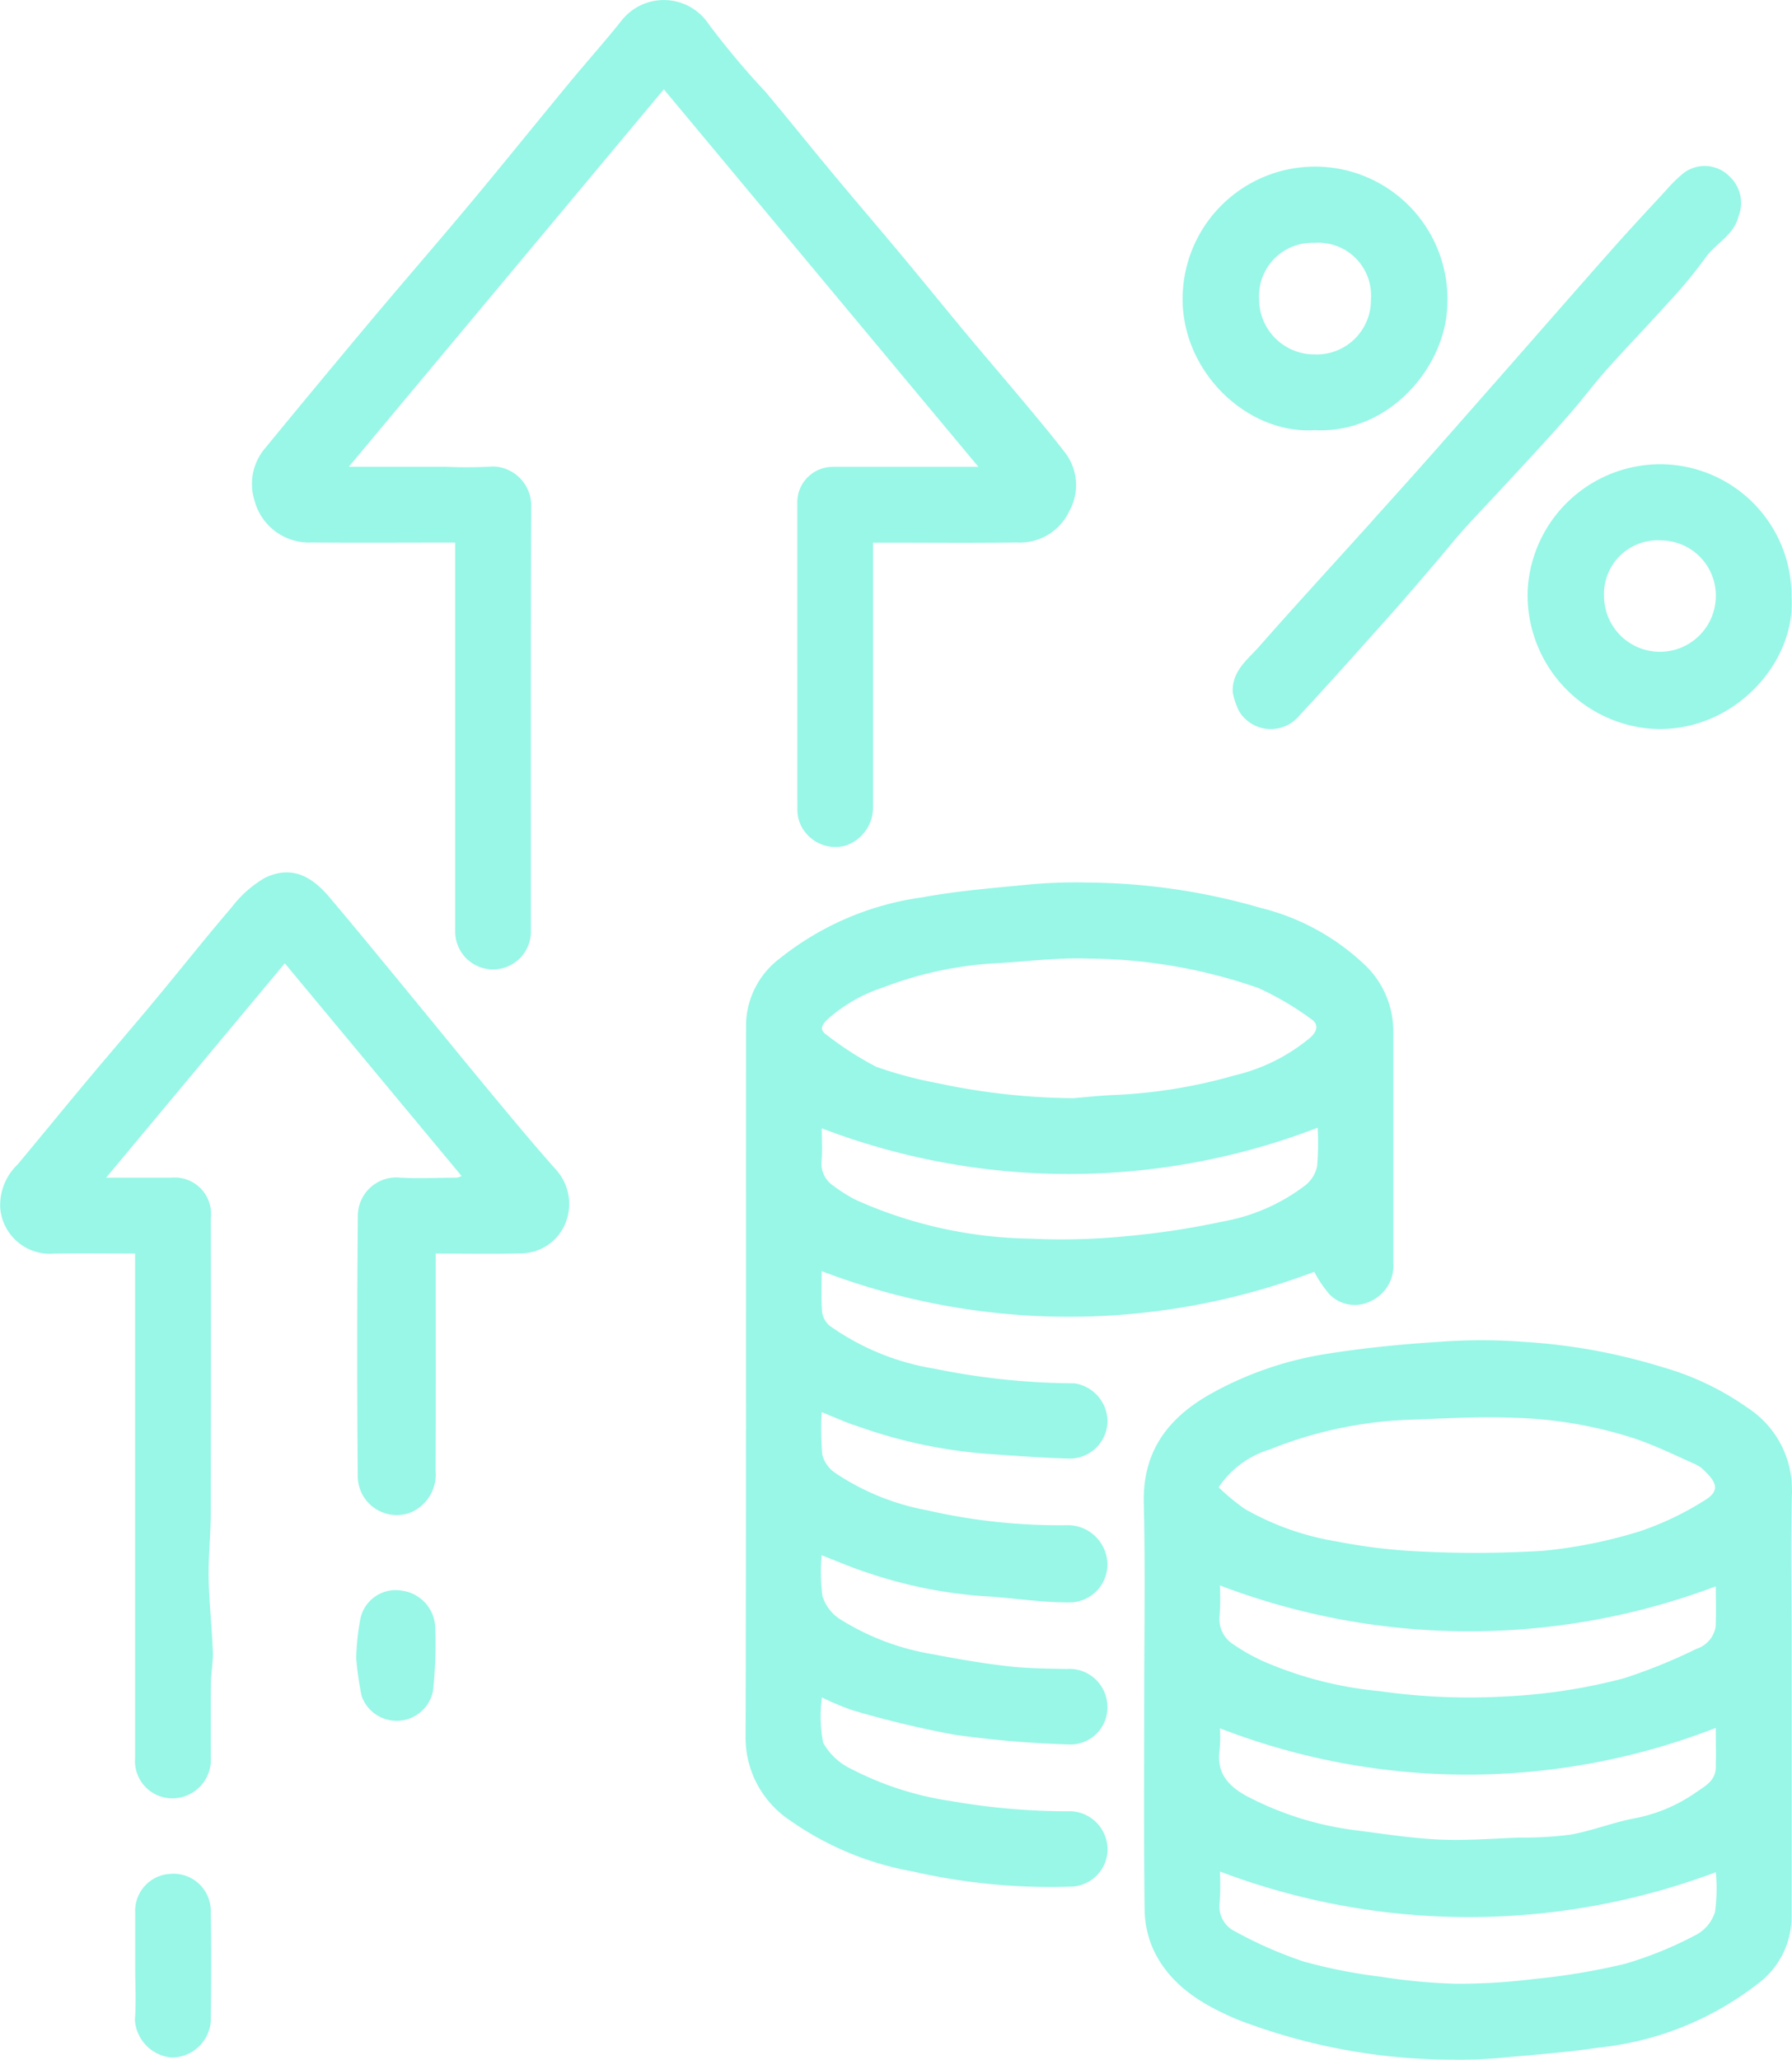
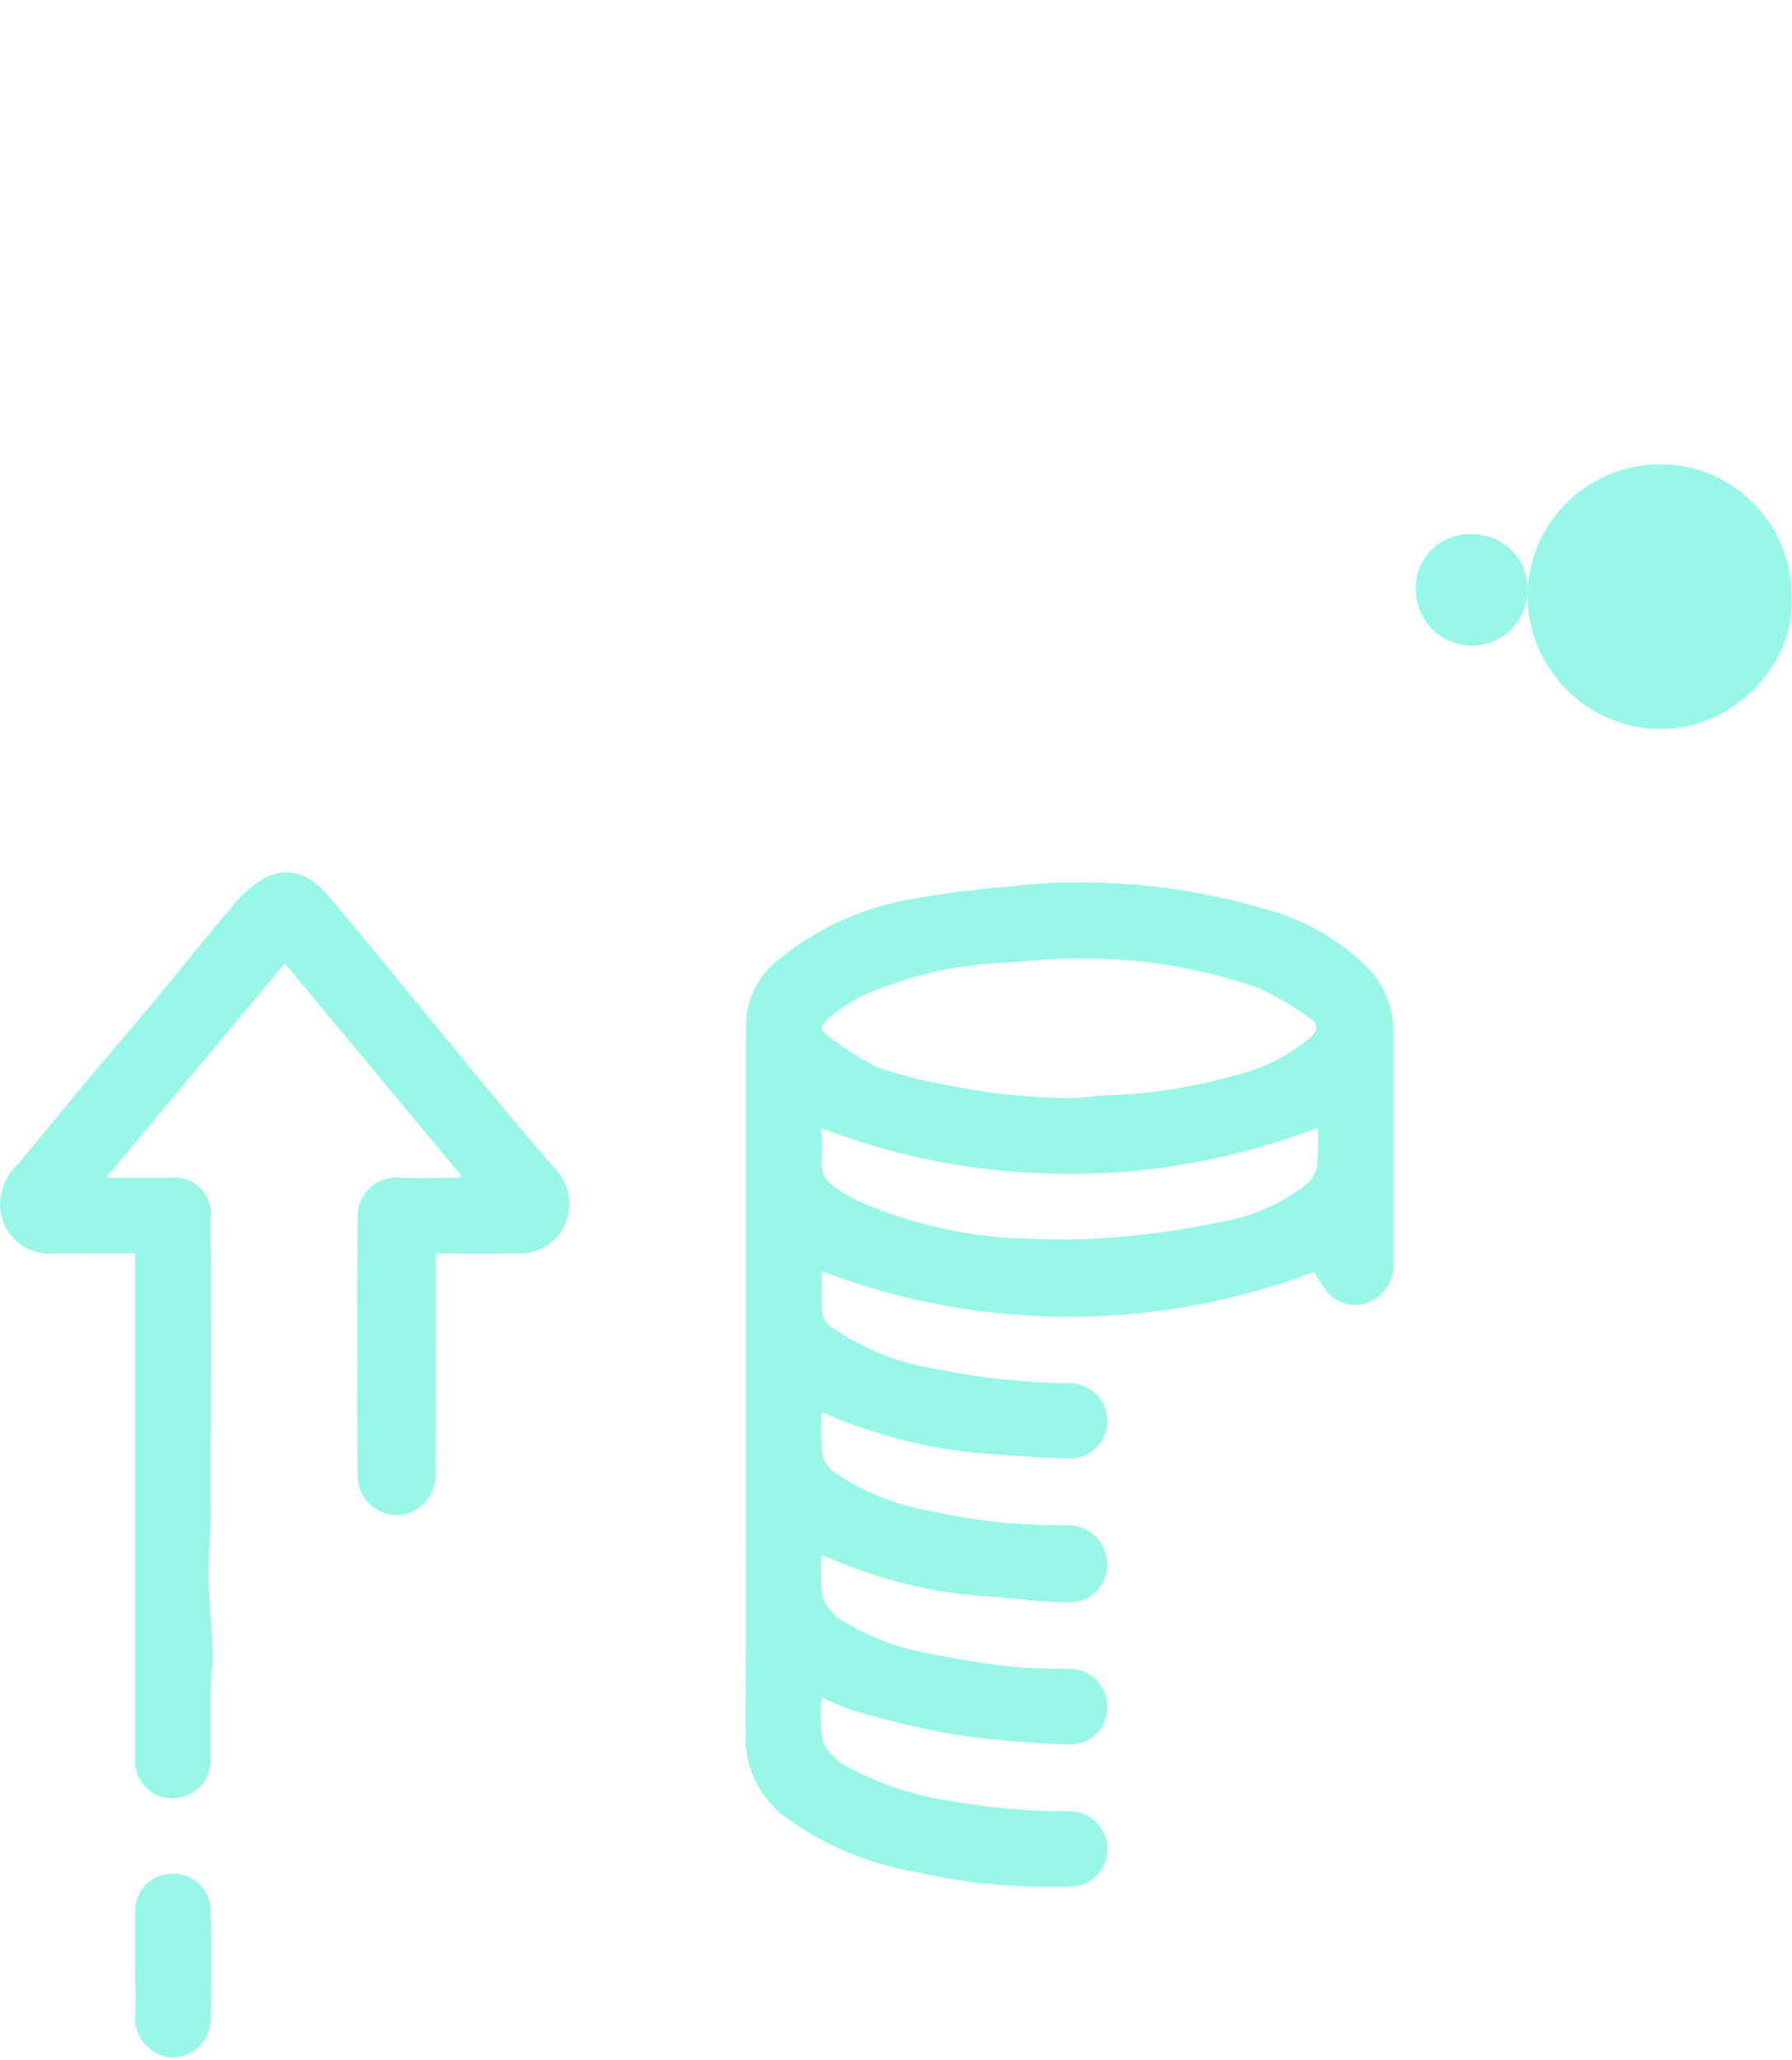
<svg xmlns="http://www.w3.org/2000/svg" width="113.259" height="130.146" viewBox="0 0 113.259 130.146">
  <defs>
    <clipPath id="clip-path">
      <rect id="Rectangle_42" data-name="Rectangle 42" width="113.259" height="130.146" fill="#98f7e7" />
    </clipPath>
  </defs>
  <g id="Group_12" data-name="Group 12" clip-path="url(#clip-path)">
    <path id="Path_132" data-name="Path 132" d="M91.633,134.612a31.314,31.314,0,0,0,8.54,1.848c1.729.118,3.458.255,5.189.293a2.394,2.394,0,0,0,2.334-2.342A2.444,2.444,0,0,0,105.612,132a45.068,45.068,0,0,1-8.853-.926,15.8,15.8,0,0,1-6.634-2.721,1.388,1.388,0,0,1-.471-.9c-.064-.866-.022-1.74-.022-2.543a43.8,43.8,0,0,0,31.132.044,7.786,7.786,0,0,0,.968,1.429,2.249,2.249,0,0,0,2.657.395,2.447,2.447,0,0,0,1.372-2.37q0-7.333,0-14.666a5.8,5.8,0,0,0-1.647-4.032,14.631,14.631,0,0,0-6.742-3.752,40.265,40.265,0,0,0-10.935-1.6,31.371,31.371,0,0,0-3.982.153c-2.164.207-4.341.39-6.475.784a18.416,18.416,0,0,0-8.973,3.841,5.354,5.354,0,0,0-2.154,4.084c-.015,15.052.012,30.1-.031,45.155a6.28,6.28,0,0,0,2.777,5.218,19.45,19.45,0,0,0,7.819,3.254,39.106,39.106,0,0,0,9.925.954,2.379,2.379,0,0,0,2.35-2.169,2.419,2.419,0,0,0-2.247-2.592,43.438,43.438,0,0,1-7.674-.652,19.982,19.982,0,0,1-6.284-2.031,3.965,3.965,0,0,1-1.766-1.658,8.781,8.781,0,0,1-.072-2.856,15.588,15.588,0,0,0,1.974.826,64,64,0,0,0,6.367,1.526,64.921,64.921,0,0,0,7.207.618,2.338,2.338,0,0,0,2.489-2.472,2.4,2.4,0,0,0-2.569-2.294c-1.252-.024-2.51-.034-3.75-.177-1.577-.181-3.145-.453-4.7-.752a15.867,15.867,0,0,1-5.889-2.225,2.7,2.7,0,0,1-1.1-1.453,11.888,11.888,0,0,1-.048-2.576c1.048.4,2.037.837,3.064,1.156a29.078,29.078,0,0,0,7.106,1.421c1.826.1,3.647.408,5.469.4a2.4,2.4,0,0,0,2.42-2.495,2.513,2.513,0,0,0-2.477-2.385,37.316,37.316,0,0,1-8.915-.94,15.409,15.409,0,0,1-5.837-2.378,2.009,2.009,0,0,1-.793-1.144,19.428,19.428,0,0,1-.037-2.682c.718.292,1.351.573,2,.807m-1.727-25.534a9.879,9.879,0,0,1,3.626-2.11,23.518,23.518,0,0,1,7.359-1.537c1.859-.114,3.723-.348,5.577-.281a33.188,33.188,0,0,1,10.771,1.861,18.9,18.9,0,0,1,3.3,1.936c.519.334.439.767,0,1.176a11.628,11.628,0,0,1-4.813,2.409,32.531,32.531,0,0,1-7.681,1.24c-.916.042-1.828.142-2.51.2a42.508,42.508,0,0,1-8.611-.956,25.9,25.9,0,0,1-3.829-1.023,20.546,20.546,0,0,1-3.169-2.038c-.39-.263-.338-.538-.012-.876m-.287,8.855c.056-.688.012-1.384.012-2.06a43.721,43.721,0,0,0,31.342-.038,17.429,17.429,0,0,1-.033,2.432,2.091,2.091,0,0,1-.718,1.186,12.074,12.074,0,0,1-5.254,2.311,50.254,50.254,0,0,1-6.13.929,41.1,41.1,0,0,1-5.985.152,27.893,27.893,0,0,1-11.074-2.452,9.547,9.547,0,0,1-1.409-.886,1.679,1.679,0,0,1-.752-1.576" transform="translate(-37.7 -44.596)" fill="#98f7e7" />
-     <path id="Path_133" data-name="Path 133" d="M171.085,161.962a6.154,6.154,0,0,0-2.812-5.268,17.6,17.6,0,0,0-5.337-2.552,37.217,37.217,0,0,0-8.676-1.6,35.972,35.972,0,0,0-5.5-.007c-2.314.147-4.631.372-6.92.733a21.975,21.975,0,0,0-7.589,2.607c-2.65,1.523-4.211,3.625-4.13,6.857.1,4.138.026,8.281.026,12.421,0,4.424-.03,8.848.026,13.27a6.312,6.312,0,0,0,.573,2.552c1.091,2.3,3.195,3.505,5.414,4.425a38.031,38.031,0,0,0,13.57,2.488,27.7,27.7,0,0,0,3.288-.15c1.967-.174,3.94-.324,5.891-.618a19.636,19.636,0,0,0,10.006-4.02,5.276,5.276,0,0,0,2.144-4.093c.014-5.81.006-11.621.006-17.431,0-3.205-.08-6.414.026-9.616m-4.822,8.535a1.774,1.774,0,0,1-1.213,1.433,34.365,34.365,0,0,1-4.59,1.862,35.7,35.7,0,0,1-7.4,1.143A40.22,40.22,0,0,1,145,174.6a23.963,23.963,0,0,1-7.277-1.863,12.285,12.285,0,0,1-1.9-1.061,1.9,1.9,0,0,1-.908-1.893,16.149,16.149,0,0,0,.014-1.861,44.221,44.221,0,0,0,31.343.058c0,.787.027,1.652-.008,2.515m-28.158-11.172a26.068,26.068,0,0,1,8.749-1.867c2.2-.071,4.407-.224,6.6-.127a26.968,26.968,0,0,1,7.8,1.348c1.293.455,2.534,1.059,3.789,1.618a2.25,2.25,0,0,1,.6.471c.787.765.807,1.276-.159,1.833a18.933,18.933,0,0,1-4,1.9,30.33,30.33,0,0,1-6.128,1.236,70.068,70.068,0,0,1-8.033.03,35.373,35.373,0,0,1-4.962-.611,17.315,17.315,0,0,1-5.855-2.063,13.961,13.961,0,0,1-1.657-1.366,5.985,5.985,0,0,1,3.254-2.4m-3.187,18.907a7.968,7.968,0,0,0,.011-1.283,43.249,43.249,0,0,0,31.343-.024c0,.761.018,1.644,0,2.527-.023.843-.725,1.177-1.293,1.578a10.075,10.075,0,0,1-3.928,1.625c-1.327.263-2.607.772-3.936,1.011a23.137,23.137,0,0,1-3.238.189c-1.685.061-3.376.2-5.055.126-1.79-.083-3.572-.366-5.354-.592a20.2,20.2,0,0,1-6.674-2.068c-1.277-.651-2.131-1.509-1.869-3.089m31.3,10.316a2.46,2.46,0,0,1-1.169,1.437,24.065,24.065,0,0,1-4.511,1.845,42.114,42.114,0,0,1-5.742.959,38.259,38.259,0,0,1-4.989.3,36.019,36.019,0,0,1-4.694-.44,32.981,32.981,0,0,1-4.88-.958,25.972,25.972,0,0,1-4.324-1.894,1.756,1.756,0,0,1-1-1.839,16.724,16.724,0,0,0,.015-1.96,44.4,44.4,0,0,0,31.343.044,10.694,10.694,0,0,1-.051,2.507" transform="translate(-57.83 -67.751)" fill="#98f7e7" />
-     <path id="Path_134" data-name="Path 134" d="M65.4,29.5a2.236,2.236,0,0,0-2.263,2.251q0,9.686.005,19.371a2.349,2.349,0,0,0,.133.817,2.42,2.42,0,0,0,2.922,1.484,2.537,2.537,0,0,0,1.724-2.338q0-7.949,0-15.9v-.9h.9c2.728,0,5.455.028,8.181-.012A3.438,3.438,0,0,0,80.324,32.3a3.374,3.374,0,0,0-.317-3.769c-.869-1.123-1.783-2.213-2.693-3.3-1.155-1.384-2.334-2.748-3.488-4.133C72.4,19.385,71,17.654,69.568,15.941c-1.4-1.676-2.82-3.33-4.216-5.007-1.412-1.7-2.792-3.417-4.207-5.11a51.032,51.032,0,0,1-3.62-4.314,3.4,3.4,0,0,0-5.464-.25c-1.073,1.35-2.227,2.635-3.325,3.965-2.113,2.559-4.194,5.143-6.32,7.69-2.029,2.431-4.109,4.819-6.145,7.245q-3.4,4.052-6.755,8.141a3.482,3.482,0,0,0-.681,3.337,3.557,3.557,0,0,0,3.629,2.635c2.727.027,5.454.007,8.181.007h.87c0,2.471,0,4.844,0,7.217q0,8.675,0,17.35a2.392,2.392,0,1,0,4.783-.056c0-8.978-.014-17.956.019-26.934a2.471,2.471,0,0,0-2.414-2.384,27.863,27.863,0,0,1-2.931.021H34.788L54.7,5.642,74.582,29.495c-3.169,0-6.178,0-9.187,0" transform="translate(-12.745 0)" fill="#98f7e7" />
    <path id="Path_135" data-name="Path 135" d="M30.85,112.946c-1.877-2.264-3.728-4.548-5.6-6.818-1.466-1.781-2.929-3.565-4.419-5.327-.964-1.142-2.265-2.14-4.117-1.221a7.189,7.189,0,0,0-2.068,1.84c-1.667,1.944-3.256,3.954-4.894,5.924-1.395,1.678-2.822,3.33-4.222,5-1.48,1.772-2.938,3.562-4.419,5.333a3.554,3.554,0,0,0-1.095,2.77,3.148,3.148,0,0,0,3.4,2.859c1.67-.03,3.34-.007,5.123-.007v1q0,15.437,0,30.874a2.354,2.354,0,0,0,2.385,2.549,2.438,2.438,0,0,0,2.4-2.59c0-1.569-.013-3.139.007-4.708.008-.66.146-1.321.121-1.977-.06-1.546-.235-3.087-.264-4.633-.025-1.357.127-2.717.13-4.076q.023-9.339.006-18.679a2.3,2.3,0,0,0-2.518-2.55h-4.1L18,104.963l11.178,13.445a1.794,1.794,0,0,1-.3.1c-1.236,0-2.475.074-3.7-.011a2.433,2.433,0,0,0-2.562,2.434q-.071,8.219-.005,16.44a2.464,2.464,0,0,0,3.365,2.283,2.613,2.613,0,0,0,1.553-2.638c.019-4.271.008-8.542.008-12.813v-.9c1.817,0,3.56.034,5.3-.011a3.063,3.063,0,0,0,2.91-1.932,3.228,3.228,0,0,0-.659-3.415c-1.449-1.635-2.844-3.318-4.238-5" transform="translate(0 -44.099)" fill="#98f7e7" />
-     <path id="Path_136" data-name="Path 136" d="M149.171,41.184c-2.424,2.689-4.877,5.353-7.268,8.07-.712.808-1.712,1.517-1.661,2.865a4.277,4.277,0,0,0,.428,1.249,2.342,2.342,0,0,0,3.8.217c1.954-2.1,3.862-4.248,5.774-6.389.982-1.1,1.934-2.224,2.893-3.342.545-.636,1.063-1.294,1.62-1.919.66-.741,1.35-1.456,2.025-2.183.915-.986,1.833-1.968,2.74-2.96.744-.814,1.488-1.629,2.207-2.465s1.4-1.751,2.146-2.584c1.273-1.421,2.6-2.79,3.874-4.21a29.372,29.372,0,0,0,2.359-2.844c.639-.924,1.78-1.391,2.1-2.622a2.3,2.3,0,0,0-.623-2.582,2.191,2.191,0,0,0-2.908-.109,9.732,9.732,0,0,0-1.064,1.055c-1.126,1.218-2.259,2.431-3.359,3.672-2.229,2.515-4.438,5.048-6.656,7.572q-2.244,2.554-4.492,5.105-1.96,2.211-3.941,4.4" transform="translate(-62.331 -8.39)" fill="#98f7e7" />
-     <path id="Path_137" data-name="Path 137" d="M142.891,35.587c4.681.239,8.221-3.955,8.375-7.789a8.369,8.369,0,1,0-16.71-.987c-.3,4.9,3.982,9.054,8.334,8.776m-.028-11.835a3.335,3.335,0,0,1,3.583,3.569,3.434,3.434,0,0,1-3.589,3.48,3.484,3.484,0,0,1-3.477-3.458,3.365,3.365,0,0,1,3.484-3.592" transform="translate(-59.798 -8.408)" fill="#98f7e7" />
-     <path id="Path_138" data-name="Path 138" d="M173.79,60.794a8.476,8.476,0,0,0,7.747,8.713c5.1.386,9.224-4.065,8.931-8.337a8.311,8.311,0,0,0-8.142-8.368,8.4,8.4,0,0,0-8.536,7.991m11.892.392a3.532,3.532,0,0,1-7.063-.013,3.394,3.394,0,0,1,3.614-3.56,3.485,3.485,0,0,1,3.449,3.573" transform="translate(-77.239 -23.468)" fill="#98f7e7" />
+     <path id="Path_138" data-name="Path 138" d="M173.79,60.794a8.476,8.476,0,0,0,7.747,8.713c5.1.386,9.224-4.065,8.931-8.337a8.311,8.311,0,0,0-8.142-8.368,8.4,8.4,0,0,0-8.536,7.991a3.532,3.532,0,0,1-7.063-.013,3.394,3.394,0,0,1,3.614-3.56,3.485,3.485,0,0,1,3.449,3.573" transform="translate(-77.239 -23.468)" fill="#98f7e7" />
    <path id="Path_139" data-name="Path 139" d="M17.454,213.129a2.341,2.341,0,0,0-2.093,2.433c0,1.132,0,2.263,0,3.394s.069,2.268-.019,3.392a2.554,2.554,0,0,0,2.311,2.376,2.483,2.483,0,0,0,2.484-2.271c.034-2.339.042-4.68,0-7.019a2.352,2.352,0,0,0-2.681-2.3" transform="translate(-6.817 -94.722)" fill="#98f7e7" />
-     <path id="Path_140" data-name="Path 140" d="M43.461,180.914a2.28,2.28,0,0,0-2.694,1.889,15.056,15.056,0,0,0-.241,2.378,20,20,0,0,0,.341,2.378,2.345,2.345,0,0,0,4.51-.3,27.416,27.416,0,0,0,.136-4.134,2.427,2.427,0,0,0-2.052-2.212" transform="translate(-18.012 -80.403)" fill="#98f7e7" />
  </g>
</svg>